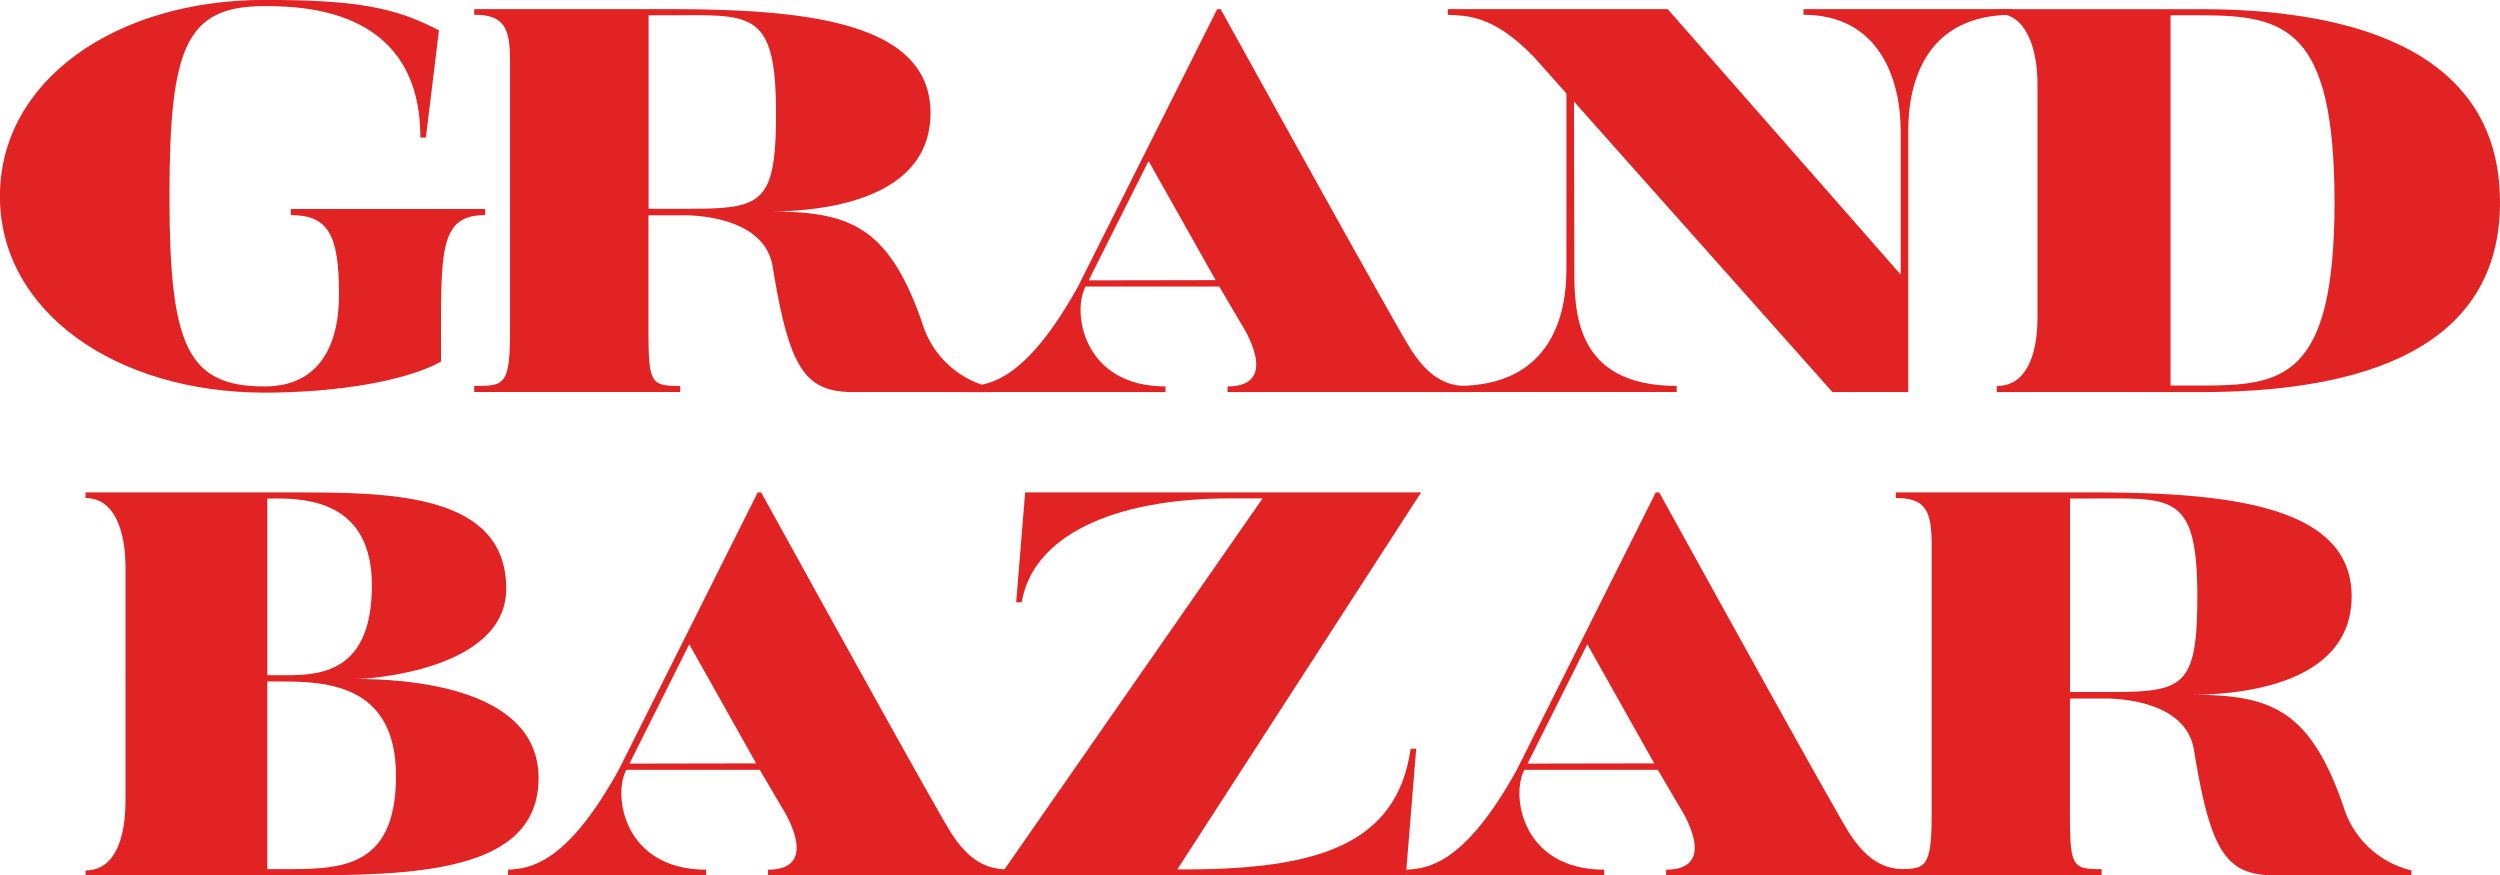
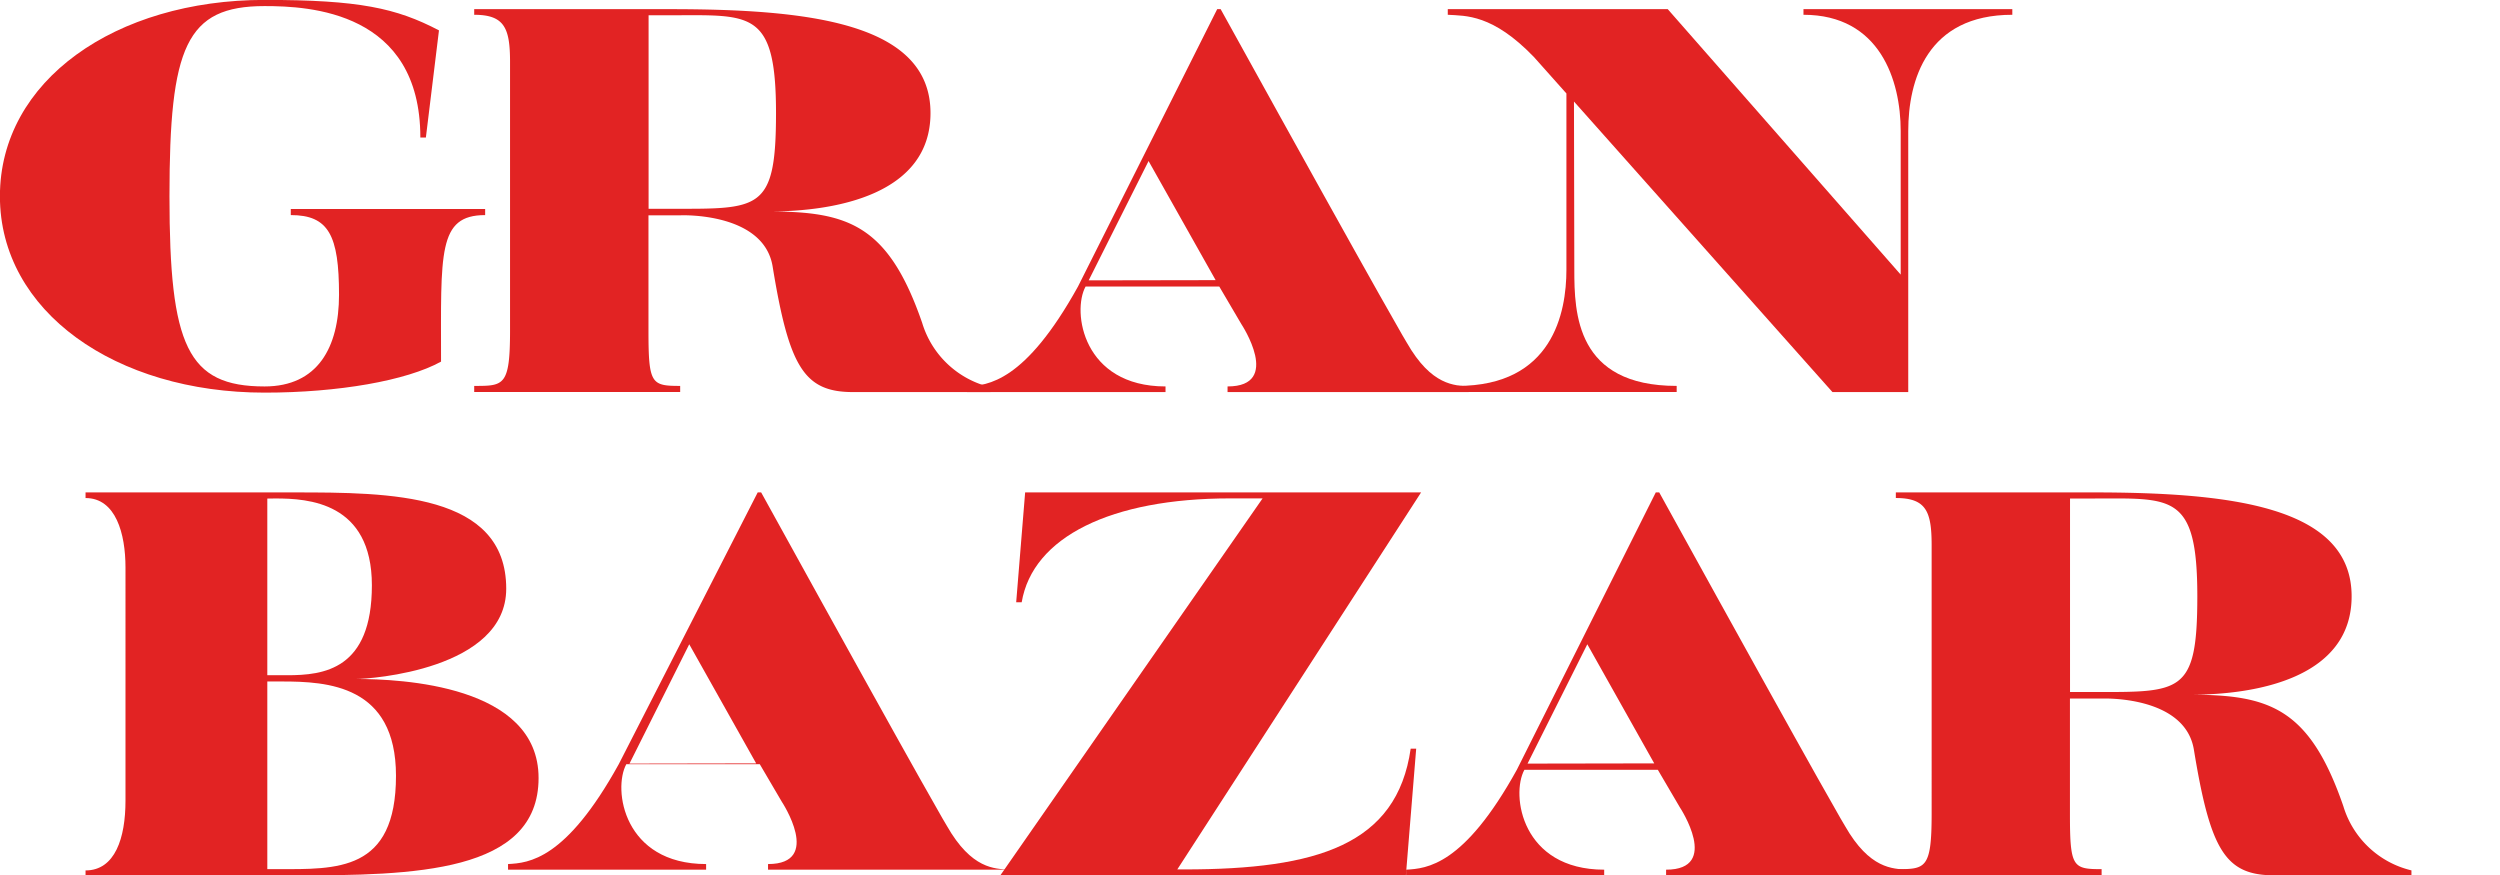
<svg xmlns="http://www.w3.org/2000/svg" width="123.117" height="43.107" viewBox="0 0 123.117 43.107">
  <g transform="translate(-100.773 -887.204)">
    <g transform="translate(104.986 911.453)">
      <path d="M780.383,86.5c0,4.688-6.171,4.795-12.037,4.795H758.073V91.05c1.458,0,1.967-1.607,1.967-3.429V76.13c0-1.661-.474-3.419-1.967-3.419v-.277h10.274c4.713,0,10.443.027,10.443,4.741,0,3.991-6.714,4.447-7.392,4.447,2.2,0,8.985.295,8.985,4.875M767.024,72.737v8.7h.983c1.8,0,4.167-.276,4.167-4.428,0-4.1-3.15-4.277-4.744-4.277Zm6.337,13.652c0-4.473-3.388-4.644-5.625-4.644h-.712v9.242h.475c2.95,0,5.862.143,5.862-4.6" transform="translate(-758.073 -72.433)" fill="#e22323" />
      <path d="M1030.743,91h.339c6.544,0,10.477-1.207,11.155-5.948h.271L1042,91.291h-19.971l12.915-18.563h-1.594c-5.866,0-9.728,1.9-10.27,5.116h-.271l.441-5.411h19.5Z" transform="translate(-976.978 -72.433)" fill="#e22323" />
      <path d="M1305.792,91.05v.241h-6.747c-2.407,0-3.153-1.205-3.967-6.188-.441-2.679-4.51-2.518-4.51-2.518h-1.594v5.679c0,2.625.135,2.723,1.56,2.723v.3H1280.4v-.3c1.458,0,1.763.009,1.763-2.723V75.031c0-1.661-.271-2.321-1.763-2.321v-.277h9.629c6.748,0,12.817.643,12.817,5.116,0,4.018-4.679,4.848-7.934,4.848,3.9,0,5.866.67,7.527,5.491a4.623,4.623,0,0,0,3.357,3.161m-10.549-13.5c0-5.116-1.251-4.815-5.218-4.815h-1.051v9.53h1.051c4.408,0,5.218.133,5.218-4.715" transform="translate(-1191.249 -72.433)" fill="#e22323" />
-       <path d="M892.28,72.433h.169c8.569,15.536,9.145,16.42,9.145,16.42,1.219,2.143,2.371,2.107,3.048,2.16v.277H892.788v-.277c2.71,0,.677-3.071.677-3.071l-1.084-1.848h-6.571c-.677,1.232-.135,4.919,3.929,4.919v.277h-9.755v-.277c1.016-.054,2.845-.2,5.453-4.919Zm-3.372,7.479-2.943,5.877,6.239-.011Z" transform="translate(-859.178 -72.433)" fill="#e22323" />
+       <path d="M892.28,72.433h.169c8.569,15.536,9.145,16.42,9.145,16.42,1.219,2.143,2.371,2.107,3.048,2.16H892.788v-.277c2.71,0,.677-3.071.677-3.071l-1.084-1.848h-6.571c-.677,1.232-.135,4.919,3.929,4.919v.277h-9.755v-.277c1.016-.054,2.845-.2,5.453-4.919Zm-3.372,7.479-2.943,5.877,6.239-.011Z" transform="translate(-859.178 -72.433)" fill="#e22323" />
      <path d="M1151.412,72.433h.169c8.569,15.536,9.145,16.42,9.145,16.42,1.219,2.143,2.371,2.107,3.048,2.16v.277H1151.92v-.277c2.71,0,.677-3.071.677-3.071l-1.084-1.848h-6.571c-.677,1.232-.135,4.919,3.929,4.919v.277h-9.755v-.277c1.016-.054,2.845-.2,5.453-4.919Zm-3.372,7.479-2.943,5.877,6.239-.011Z" transform="translate(-1074.083 -72.433)" fill="#e22323" />
    </g>
    <g transform="translate(100.773 887.204)">
      <path d="M26.6,80.085v.3c-2.342,0-2.172,1.859-2.172,7.216-1.7.938-5.058,1.527-8.69,1.527-7.332,0-13.034-3.991-13.034-9.67,0-5.706,5.7-9.67,13.034-9.67,4.65,0,6.483.4,8.588,1.5l-.645,5.277h-.272c0-6.215-5.465-6.473-7.671-6.473-3.87,0-4.684,2-4.684,9.366s.882,9.366,4.684,9.366c2.614,0,3.666-1.919,3.666-4.518,0-2.92-.509-3.921-2.376-3.921v-.3Z" transform="translate(-2.708 -69.792)" fill="#e22323" />
      <path d="M164.957,91.05v.241H158.2c-2.41,0-3.157-1.205-3.971-6.188-.441-2.679-4.514-2.518-4.514-2.518h-1.6v5.679c0,2.625.136,2.723,1.561,2.723v.3H139.533v-.3c1.46,0,1.765.009,1.765-2.723V75.031c0-1.661-.272-2.321-1.765-2.321v-.277h9.64c6.755,0,12.831.643,12.831,5.116,0,4.018-4.684,4.848-7.943,4.848,3.9,0,5.872.67,7.535,5.491a4.627,4.627,0,0,0,3.36,3.161m-10.56-13.5c0-5.116-1.252-4.815-5.223-4.815h-1.052v9.53h1.052c4.413,0,5.223.133,5.223-4.715" transform="translate(-116.18 -71.982)" fill="#e22323" />
      <path d="M294.05,72.433h.17c8.588,15.536,9.165,16.42,9.165,16.42,1.222,2.143,2.376,2.107,3.055,2.16v.277H294.56v-.277c2.715,0,.679-3.071.679-3.071l-1.086-1.848h-6.585c-.679,1.232-.136,4.919,3.937,4.919v.277h-9.776v-.277c1.018-.054,2.851-.2,5.465-4.919Zm-3.38,7.479-2.949,5.877,6.252-.011Z" transform="translate(-234.107 -71.982)" fill="#e22323" />
      <path d="M439.422,91.291l-12.73-14.309.017,8.282c0,2.143.085,5.723,5.041,5.723v.3H420.957v-.3c4.684,0,5.363-3.607,5.363-5.723V76.585l-1.6-1.795c-2.037-2.116-3.36-2.026-4.243-2.08v-.277H431.31l11.472,13.073,0-7.073c0-2.491-1.02-5.723-4.788-5.723v-.277h10.285v.277c-4.209,0-5.125,3.232-5.125,5.723V91.291Z" transform="translate(-349.179 -71.982)" fill="#e22323" />
-       <path d="M603.665,81.942c0,7.822-7.977,9.349-14.731,9.349H578.886v-.3c1.459,0,2-1.544,2-3.366V76.13c0-1.661-.509-3.482-2-3.482v-.214h10.047c6.755,0,14.731,1.661,14.731,9.509m-8.15,0c0-8.572-2.406-9.208-6.581-9.208H587.44V90.97h1.494c4.005,0,6.581-.3,6.581-9.028" transform="translate(-480.547 -71.982)" fill="#e22323" />
    </g>
  </g>
</svg>